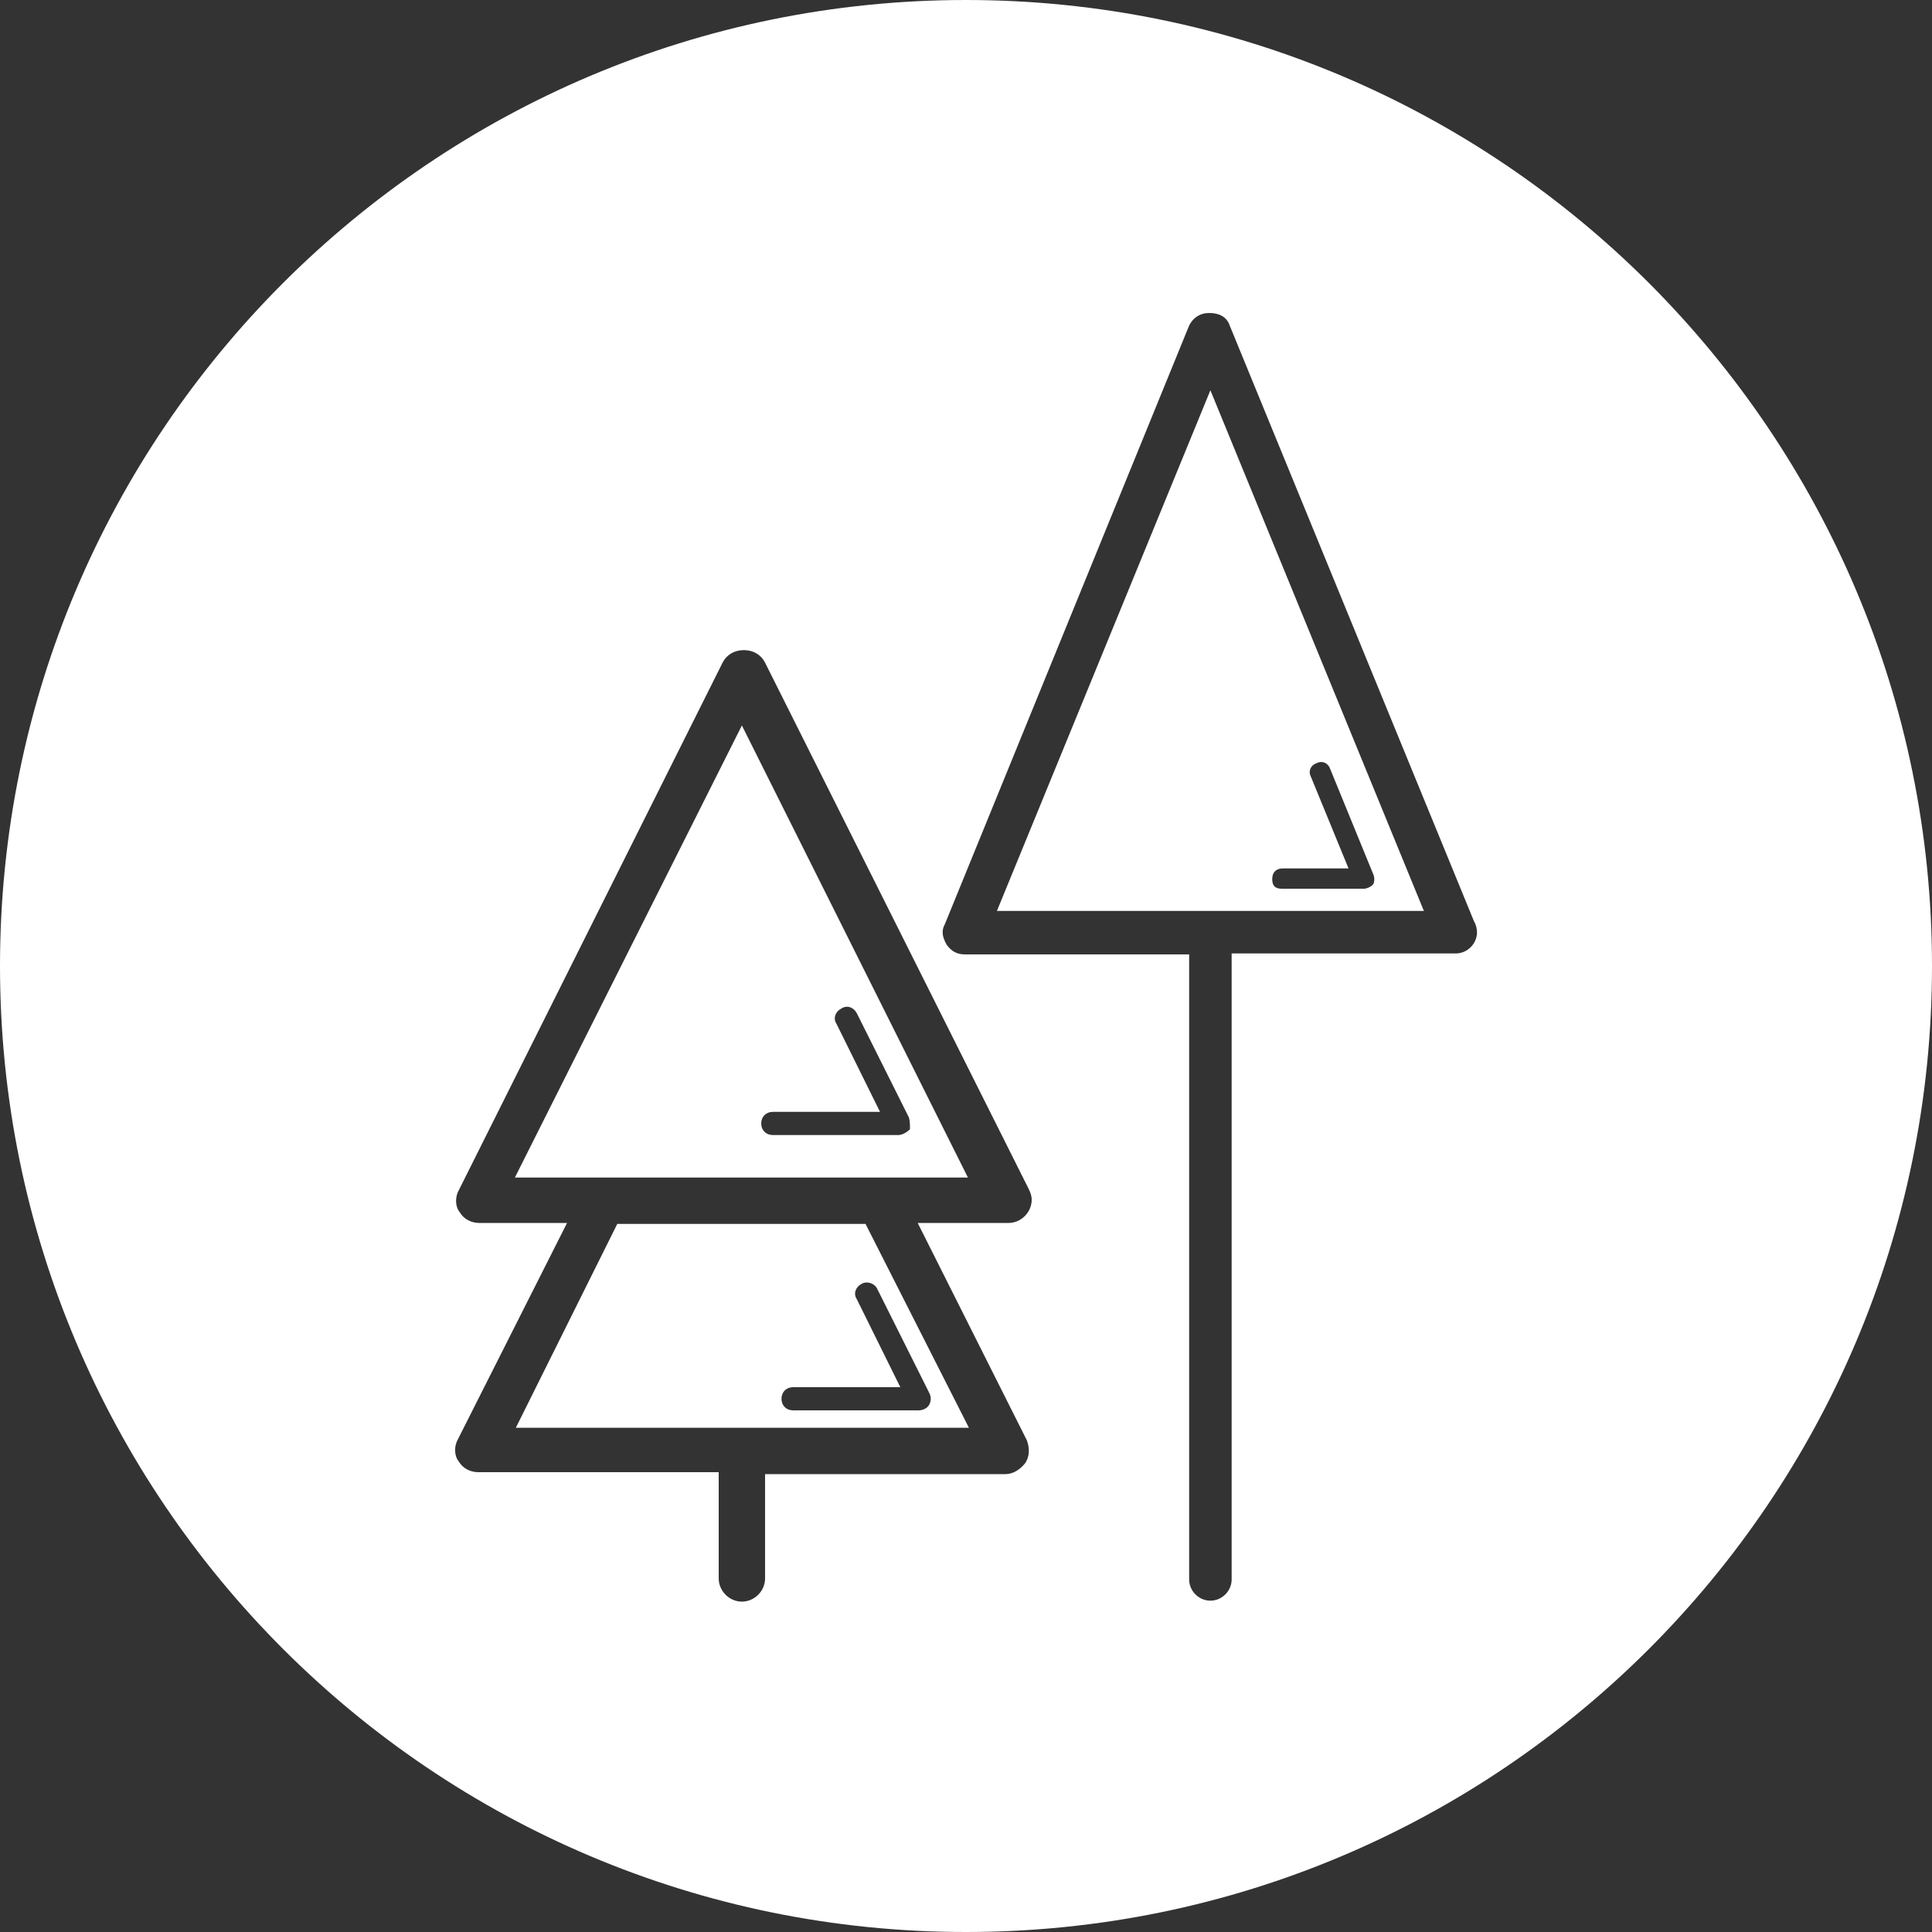
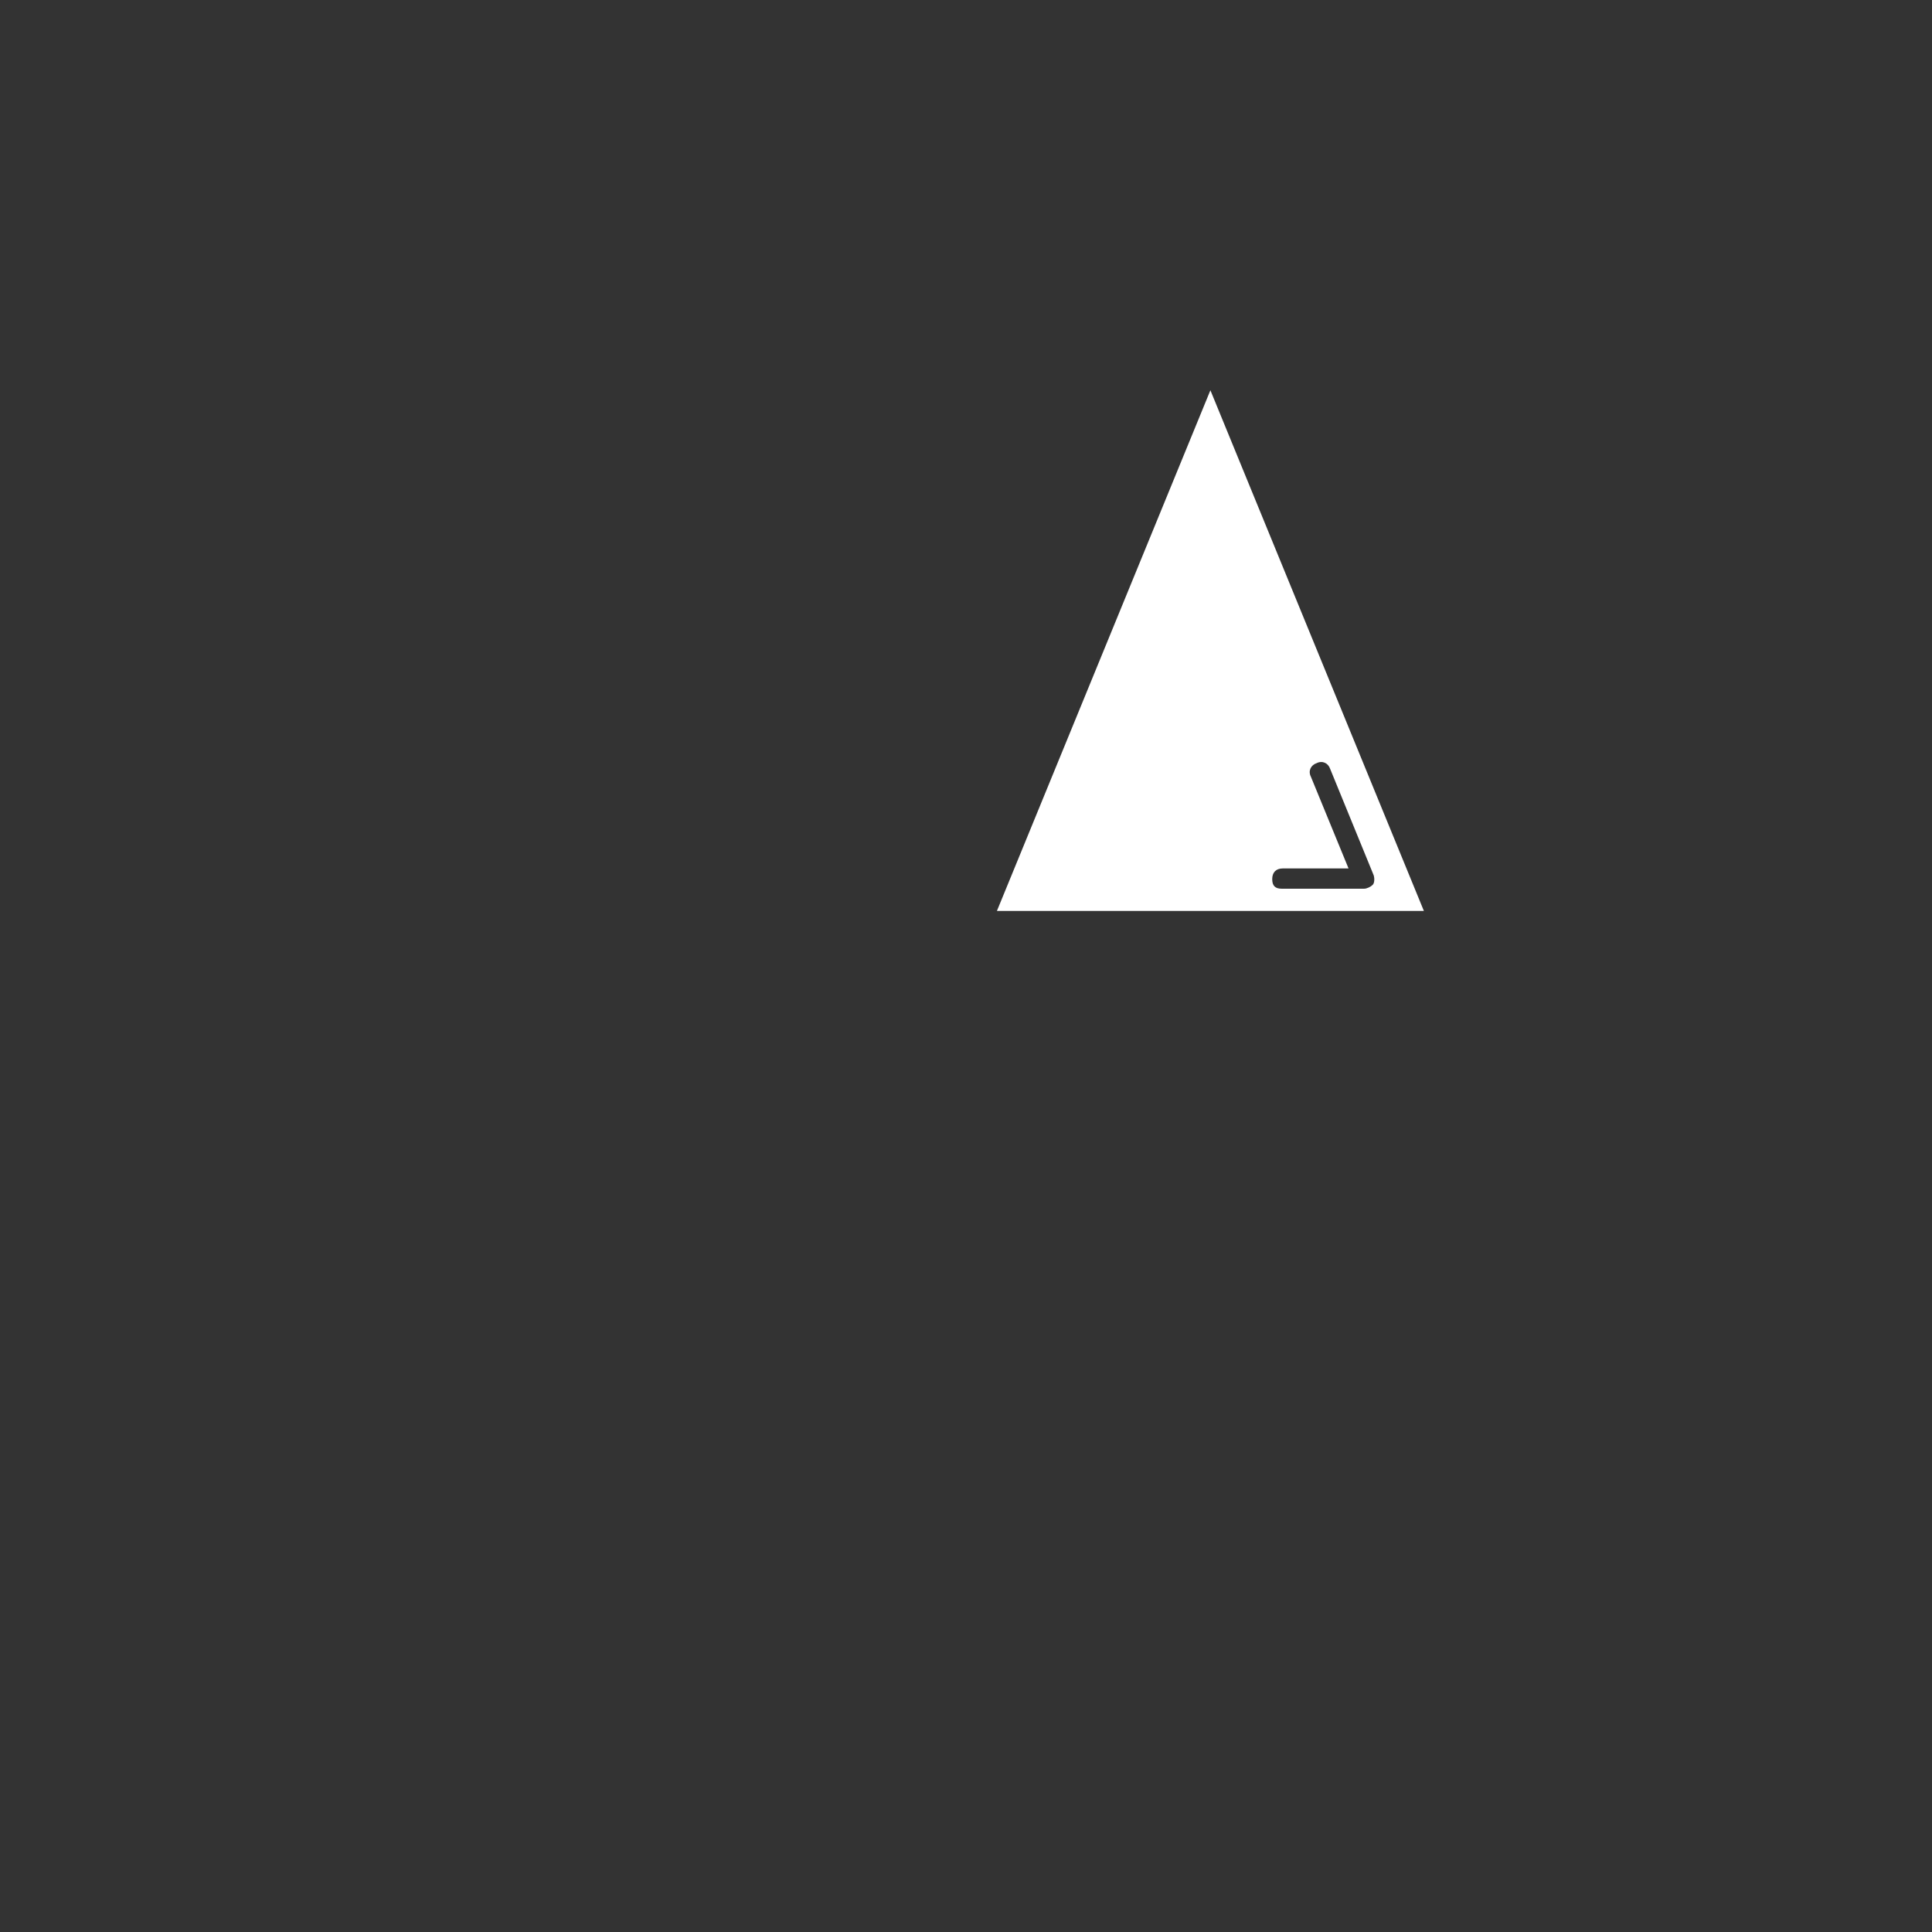
<svg xmlns="http://www.w3.org/2000/svg" version="1.1" id="Calque_1" x="0px" y="0px" viewBox="0 0 200 200" style="enable-background:new 0 0 200 200;" xml:space="preserve">
  <rect x="0" y="0" width="200" height="200" fill="#333333" stroke="none" />
  <style type="text/css">
	.st0{fill:#FFFFFF;}
</style>
  <g>
-     <path class="st0" d="M63.9,126.7l-10.5,21.1h46.9l-10.7-21.1H63.9z M90.8,133.4l5.4,10.8c0.2,0.4,0.2,0.8,0,1.2   c-0.2,0.4-0.7,0.6-1.1,0.6h-13c-0.7,0-1.2-0.5-1.2-1.2c0-0.7,0.5-1.2,1.2-1.2h11.1l-4.5-9.1c-0.4-0.6-0.1-1.3,0.5-1.6   C89.7,132.6,90.5,132.8,90.8,133.4z" />
-     <path class="st0" d="M100,0C44.8,0,0,44.8,0,100c0,55.2,44.8,100,100,100c55.2,0,100-44.8,100-100C200,44.8,155.2,0,100,0z    M106.1,151.5c-0.5,0.6-1.2,1.1-2,1.1H79.2v10.8c0,1.3-1.1,2.4-2.4,2.4c-1.3,0-2.4-1.1-2.4-2.4v-11H49.5c-0.8,0-1.6-0.4-2-1.1   c-0.5-0.6-0.5-1.6-0.1-2.3l11.3-22.4h-9.1c-0.8,0-1.6-0.4-2-1.1c-0.5-0.6-0.5-1.6-0.1-2.3l27.3-54.6c0.4-0.8,1.2-1.3,2.2-1.3   c1,0,1.8,0.5,2.2,1.3l27.2,54.3c0.2,0.4,0.4,0.8,0.4,1.3c0,1.3-1.1,2.4-2.4,2.4H95l11.3,22.5C106.6,149.9,106.6,150.8,106.1,151.5z    M150.7,98.7h-23.2v64.8c0,1.2-1,2.2-2.2,2.2s-2.2-1-2.2-2.2V98.8H99.9c-0.8,0-1.4-0.3-1.9-1c-0.4-0.7-0.6-1.4-0.2-2.1l25.3-62   c0.4-0.8,1.1-1.3,2.1-1.3s1.8,0.4,2.1,1.3l25.3,61.7c0.2,0.3,0.3,0.8,0.3,1.1C152.9,97.7,151.9,98.7,150.7,98.7z" />
    <path class="st0" d="M103.2,94.3h44.2l-22.1-53.9L103.2,94.3z M132.8,89.9h6.8l-3.9-9.5c-0.3-0.6,0-1.2,0.6-1.4   c0.6-0.3,1.2,0,1.4,0.6l4.5,11c0.1,0.3,0.1,0.8-0.1,1c-0.2,0.2-0.6,0.4-0.9,0.4h-8.5c-0.7,0-1-0.3-1-1S132.1,89.9,132.8,89.9z" />
-     <path class="st0" d="M76.8,75.1l-23.5,46.8h46.9L76.8,75.1z M93,117.5h-13c-0.7,0-1.2-0.5-1.2-1.2s0.5-1.2,1.2-1.2h11.1l-4.5-9.1   c-0.4-0.6-0.1-1.3,0.5-1.6c0.6-0.4,1.3-0.1,1.6,0.5l5.4,10.8c0.1,0.4,0.1,0.8,0.1,1.2C93.8,117.3,93.3,117.5,93,117.5z" />
  </g>
</svg>